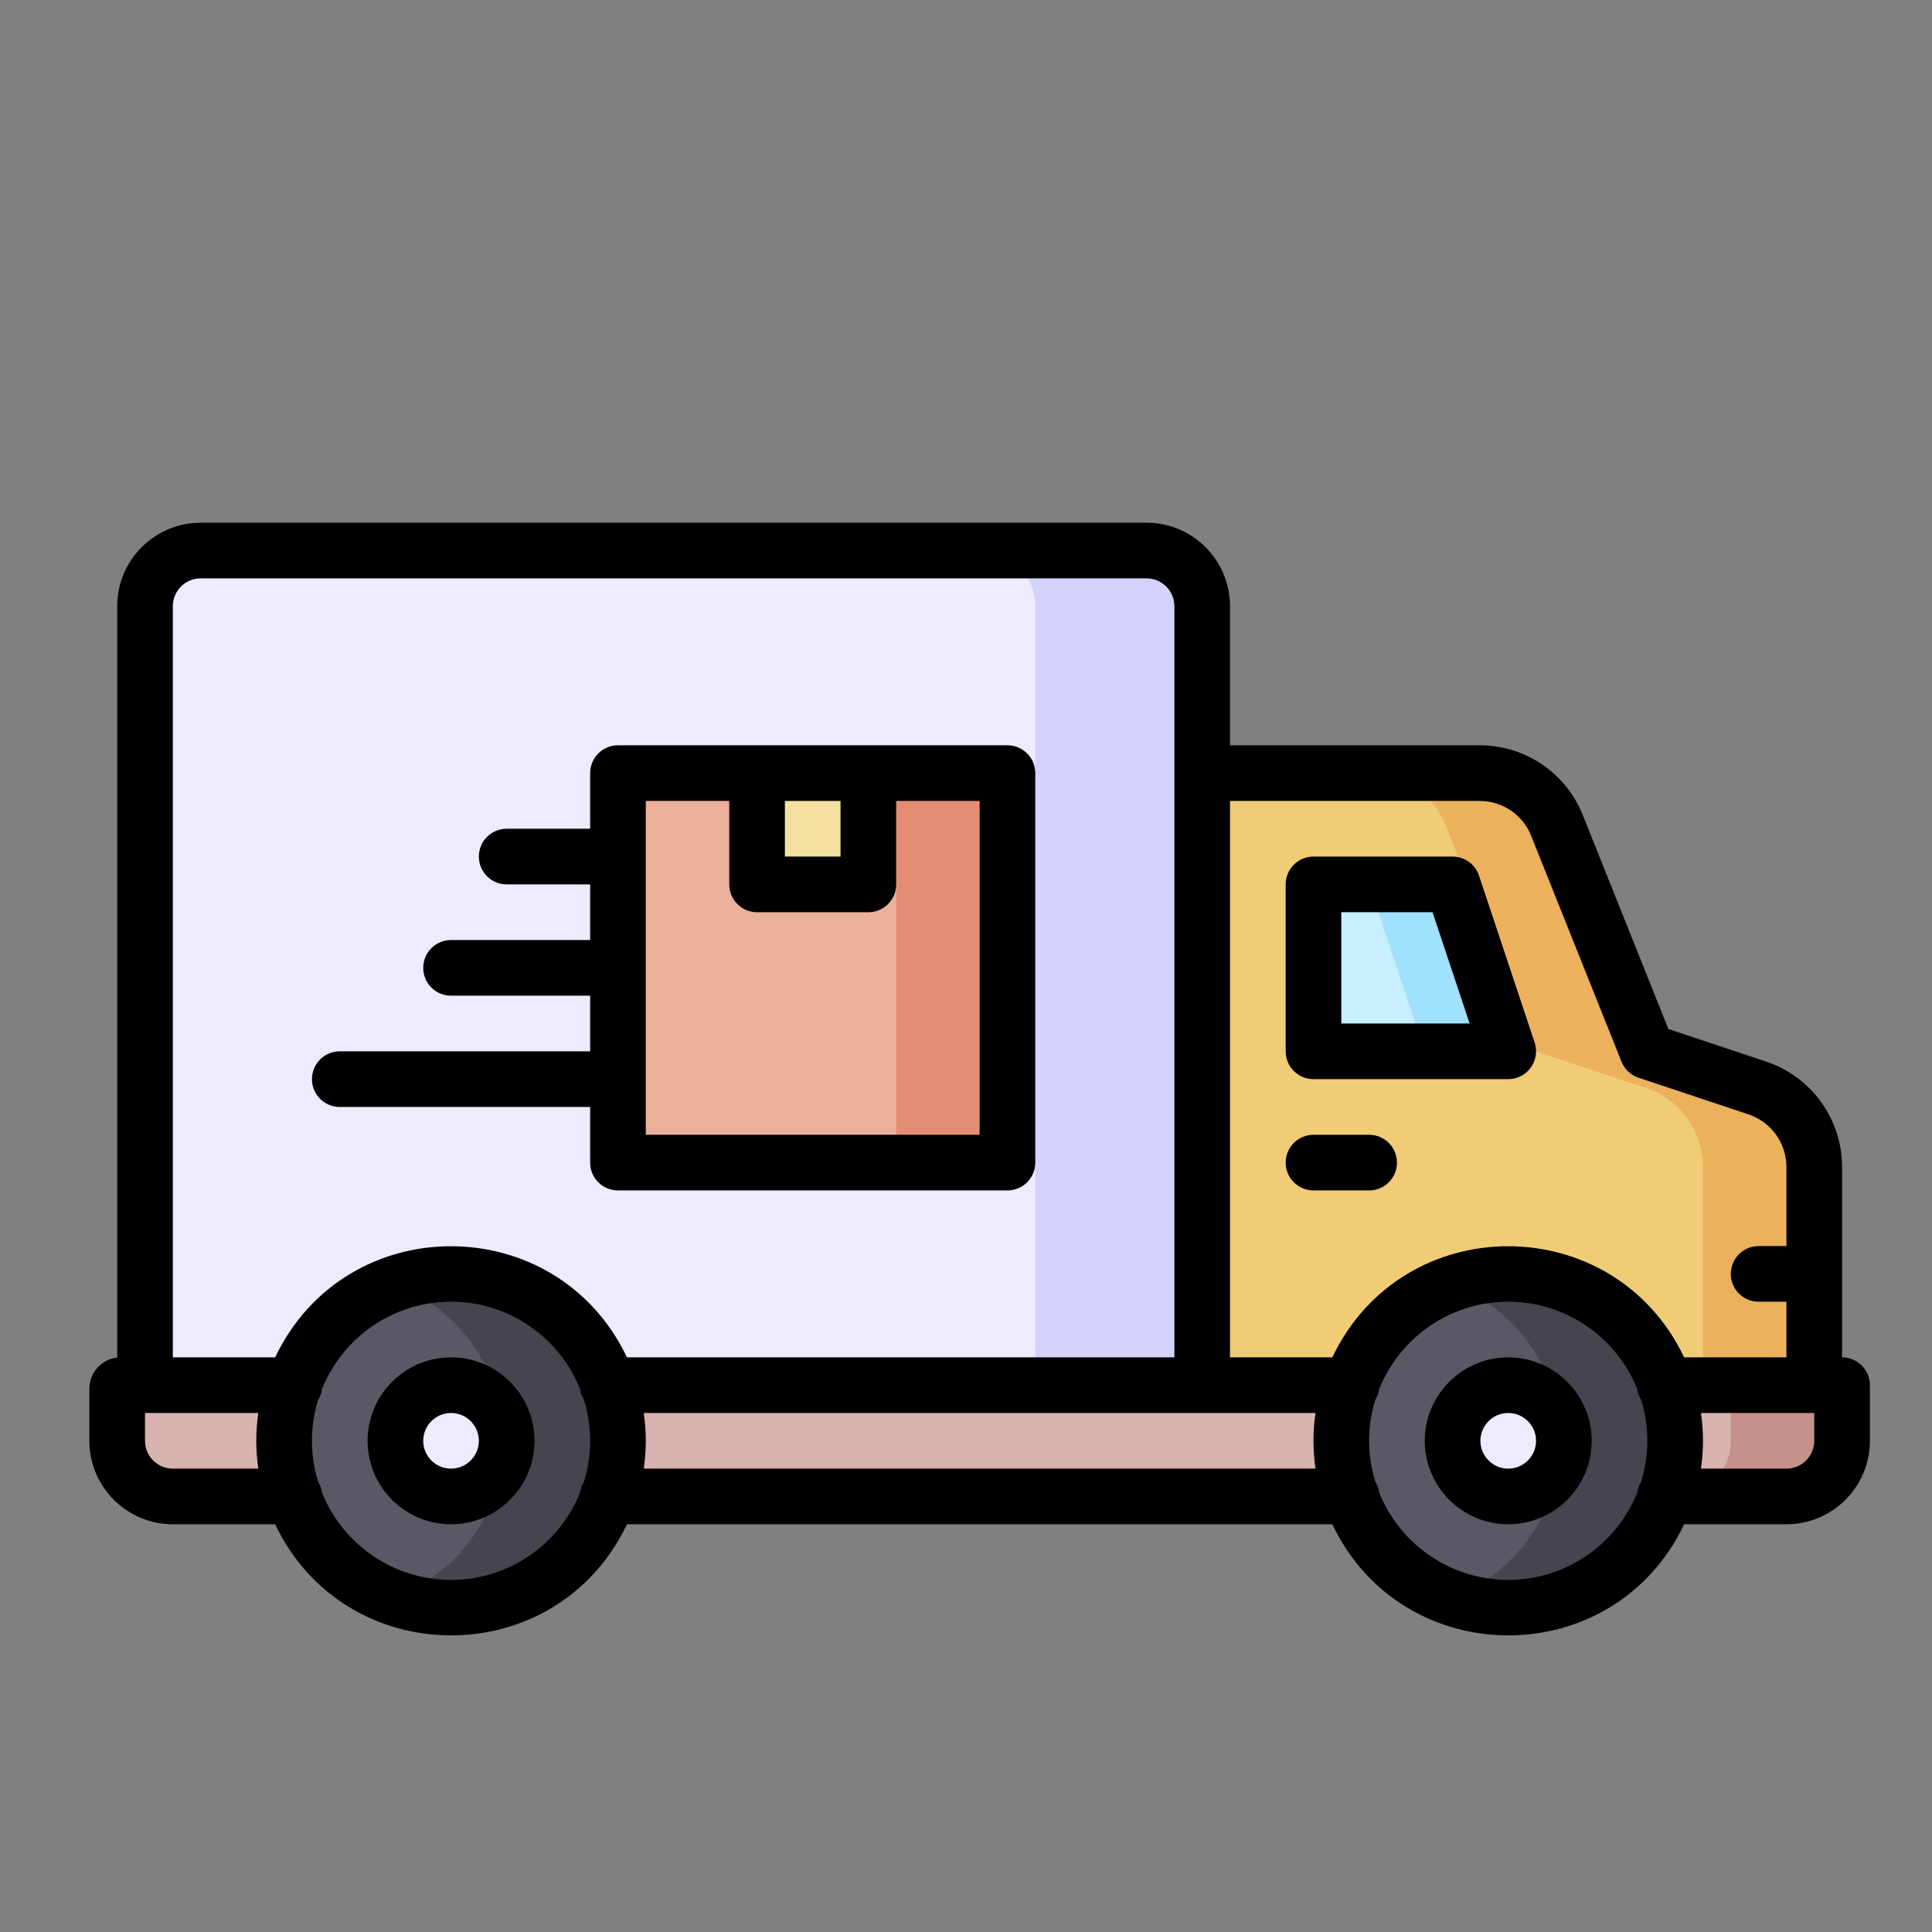
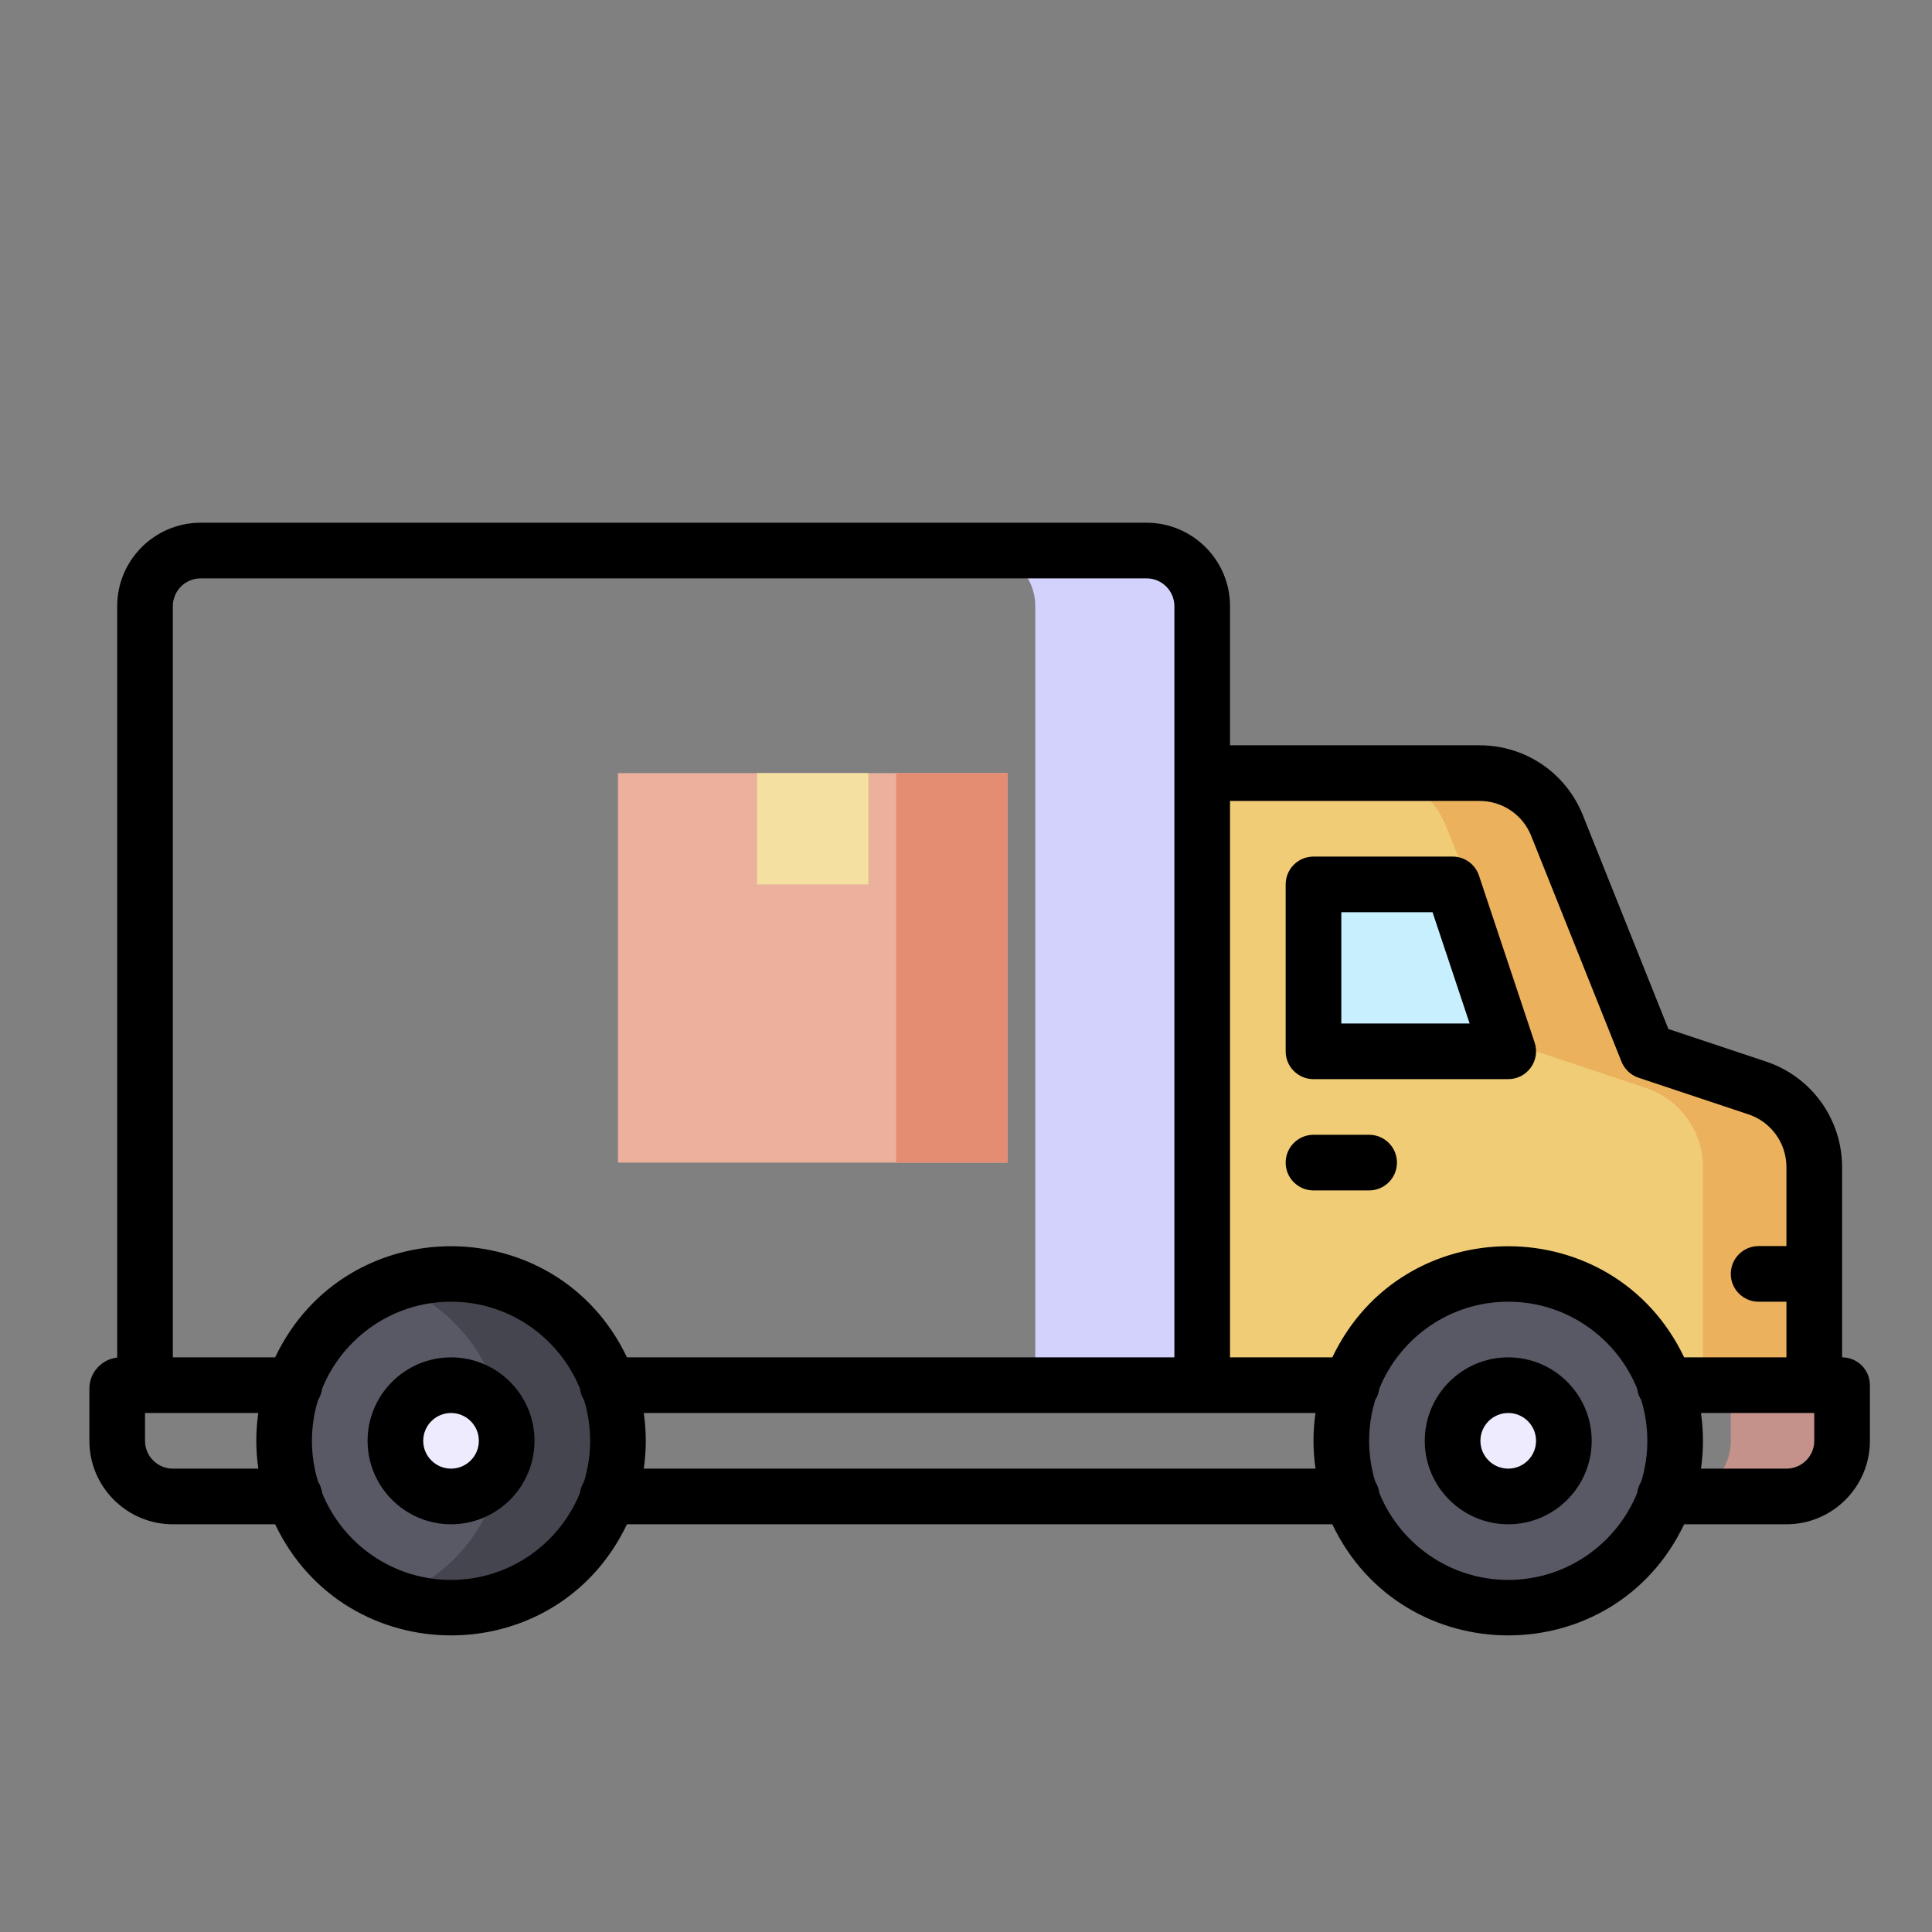
<svg xmlns="http://www.w3.org/2000/svg" xmlns:ns1="http://www.inkscape.org/namespaces/inkscape" xmlns:ns2="http://sodipodi.sourceforge.net/DTD/sodipodi-0.dtd" ns1:version="1.0 (4035a4fb49, 2020-05-01)" ns2:docname="CONSOLIDADO TRUCK.svg" version="1.1" width="50" viewBox="0 0 50 50" height="50" enable-background="new 0 0 512 512" id="Layer_1">
  <rect x="0" y="0" width="50" height="50" fill="#808080" stroke="none" />
  <defs id="defs53" />
  <ns2:namedview ns1:current-layer="Layer_1" ns1:window-maximized="1" ns1:window-y="-9" ns1:window-x="-9" ns1:cy="58.045354" ns1:cx="24.753493" ns1:zoom="6.484375" showgrid="false" id="namedview51" ns1:window-height="1001" ns1:window-width="1920" ns1:pageshadow="2" ns1:pageopacity="0" guidetolerance="10" gridtolerance="10" objecttolerance="10" borderopacity="1" bordercolor="#666666" pagecolor="#ffffff" />
  <g transform="matrix(0.09,0,0,0.09,2.313,4.886)" id="g48">
    <path id="path2" fill="#f1cc76" d="m 496,344.024 v -62.702 c 0,-10.33 -6.61,-19.502 -16.411,-22.768 L 448,248.024 422.035,183.111 c -3.645,-9.112 -12.47,-15.087 -22.283,-15.087 H 320 v 176 z" />
    <path id="path4" fill="#ebb15d" d="m 496,281.324 v 62.7 h -32 v -62.7 c 0,-10.33 -6.61,-19.5 -16.41,-22.77 L 416,248.024 390.03,183.114 c -3.64,-9.12 -12.47,-15.09 -22.28,-15.09 h 32 c 9.81,0 18.64,5.97 22.28,15.09 l 25.97,64.91 31.59,10.53 c 9.8,3.27 16.41,12.44 16.41,22.77 z" />
    <path id="path6" fill="#c8effd" d="m 408,248.024 h -56 v -48 h 40 z" />
-     <path id="path8" fill="#a0e1fd" d="m 408,248.024 h -24 l -16,-48 h 24 z" />
-     <path id="path10" fill="#d9b3af" d="m 504,344.024 v 16 c 0,8.84 -7.16,16 -16,16 H 24 c -8.84,0 -16,-7.16 -16,-16 v -15 c 0,-1.556 -35.143,-1 496,-1 z" />
    <path id="path12" fill="#c4928a" d="m 504,344.024 v 16 c 0,8.84 -7.16,16 -16,16 h -32 c 8.84,0 16,-7.16 16,-16 v -16 z" />
-     <path id="path14" fill="#edebfd" d="m 320,120.024 v 224 H 16 v -224 c 0,-8.84 7.16,-16 16,-16 h 272 c 8.84,0 16,7.16 16,16 z" />
    <path id="path16" fill="#d2d2fc" d="m 320,120.024 v 224 h -48 v -224 c 0,-8.84 -7.16,-16 -16,-16 h 48 c 8.84,0 16,7.16 16,16 z" />
    <circle id="circle18" r="48" fill="#595965" cy="360.024" cx="104" />
    <path id="path20" fill="#44454e" d="m 152,360.024 c 0,33.301 -33.171,56.527 -64.5,45.09 18.38,-6.73 31.5,-24.38 31.5,-45.09 0,-20.71 -13.12,-38.36 -31.5,-45.09 31.272,-11.416 64.5,11.737 64.5,45.09 z" />
    <circle id="circle22" r="16" fill="#edebfd" cy="360.024" cx="104" />
    <circle id="circle24" r="48" fill="#595965" cy="360.024" cx="408" />
    <path id="path26" fill="#ebb19c" d="m 152,168.024 h 112 v 112 H 152 Z" />
    <path id="path28" fill="#e58d72" d="m 232,168.024 h 32 v 112 h -32 z" />
    <path id="path30" fill="#f4e1a1" d="m 192,168.024 h 32 v 32 h -32 z" />
-     <path id="path32" fill="#44454e" d="m 456,360.024 c 0,33.301 -33.171,56.527 -64.5,45.09 18.38,-6.73 31.5,-24.38 31.5,-45.09 0,-20.71 -13.12,-38.36 -31.5,-45.09 31.272,-11.416 64.5,11.737 64.5,45.09 z" />
    <circle id="circle34" r="16" fill="#edebfd" cy="360.024" cx="408" />
    <path id="path36" d="m 104,336.024 c -13.234,0 -24,10.766 -24,24 0,13.234 10.766,24 24,24 13.234,0 24,-10.766 24,-24 0,-13.234 -10.766,-24 -24,-24 z m 0,32 c -4.411,0 -8,-3.589 -8,-8 0,-4.411 3.589,-8 8,-8 4.411,0 8,3.589 8,8 0,4.411 -3.589,8 -8,8 z" />
    <path id="path38" d="m 408,336.024 c -13.234,0 -24,10.766 -24,24 0,13.234 10.766,24 24,24 13.234,0 24,-10.766 24,-24 0,-13.234 -10.766,-24 -24,-24 z m 0,32 c -4.411,0 -8,-3.589 -8,-8 0,-4.411 3.589,-8 8,-8 4.411,0 8,3.589 8,8 0,4.411 -3.589,8 -8,8 z" />
    <path id="path40" d="m 504,336.024 v -54.702 c 0,-13.796 -8.793,-25.996 -21.881,-30.358 l -28.069,-9.356 -24.587,-61.469 c -4.888,-12.219 -16.55,-20.115 -29.711,-20.115 H 328 v -40 c 0,-13.234 -10.766,-24 -24,-24 H 32 c -13.234,0 -24,10.766 -24,24 v 216.059 c -4.493,0.5 -8,4.317 -8,8.941 v 15 c 0,13.234 10.766,24 24,24 h 29.414 c 20.267,42.544 80.848,42.663 101.171,0 h 202.829 c 20.267,42.544 80.848,42.663 101.171,0 H 488 c 13.234,0 24,-10.766 24,-24 v -16 c 0,-4.419 -3.582,-8 -8,-8 z m -104.249,-160 c 6.581,0 12.412,3.948 14.856,10.058 l 25.965,64.914 c 0.874,2.185 2.666,3.874 4.898,4.618 l 31.589,10.53 c 6.544,2.181 10.94,8.281 10.94,15.179 v 22.702 h -8 c -4.418,0 -8,3.582 -8,8 0,4.418 3.582,8 8,8 h 8 v 16 h -29.414 c -20.267,-42.544 -80.848,-42.663 -101.171,0 H 328 v -160 h 71.751 z M 32,112.024 h 272 c 4.411,0 8,3.589 8,8 v 216 H 154.586 c -20.267,-42.544 -80.848,-42.663 -101.171,0 H 24 v -216 c 0,-4.411 3.589,-8 8,-8 z m -8,256 c -4.411,0 -8,-3.589 -8,-8 v -8 h 32.581 c -0.773,5.379 -0.774,10.611 0,16 z m 80,32 c -16.75,0 -31.119,-10.353 -37.068,-24.993 -0.148,-1.193 -0.559,-2.303 -1.173,-3.274 -2.345,-7.627 -2.348,-15.83 0,-23.467 0.614,-0.971 1.025,-2.08 1.173,-3.274 5.949,-14.64 20.318,-24.993 37.068,-24.993 16.75,0 31.119,10.353 37.068,24.993 0.148,1.193 0.559,2.303 1.173,3.274 2.345,7.626 2.348,15.83 0,23.467 -0.614,0.971 -1.025,2.08 -1.173,3.274 -5.949,14.639 -20.318,24.993 -37.068,24.993 z m 55.419,-32 c 0.773,-5.379 0.774,-10.611 0,-16 H 352.58 c -0.773,5.379 -0.774,10.611 0,16 z m 248.581,32 c -16.75,0 -31.119,-10.353 -37.068,-24.993 -0.148,-1.193 -0.559,-2.303 -1.173,-3.274 -2.345,-7.627 -2.348,-15.83 0,-23.467 0.614,-0.971 1.025,-2.08 1.173,-3.274 5.949,-14.64 20.318,-24.993 37.068,-24.993 16.75,0 31.119,10.353 37.068,24.993 0.148,1.193 0.559,2.303 1.173,3.274 2.345,7.626 2.348,15.83 0,23.467 -0.614,0.971 -1.025,2.08 -1.173,3.274 -5.949,14.639 -20.318,24.993 -37.068,24.993 z m 88,-40 c 0,4.411 -3.589,8 -8,8 h -24.581 c 0.773,-5.379 0.774,-10.611 0,-16 H 496 Z" />
    <path id="path42" d="m 352,256.024 h 56 c 5.453,0 9.316,-5.352 7.589,-10.53 l -16,-48 c -1.089,-3.267 -4.146,-5.47 -7.589,-5.47 h -40 c -4.418,0 -8,3.582 -8,8 v 48 c 0,4.418 3.582,8 8,8 z m 8,-48 h 26.234 l 10.667,32 H 360 Z" />
    <path id="path44" d="m 368,272.024 h -16 c -4.418,0 -8,3.582 -8,8 0,4.418 3.582,8 8,8 h 16 c 4.418,0 8,-3.582 8,-8 0,-4.418 -3.582,-8 -8,-8 z" />
-     <path id="path46" d="m 72,264.024 h 72 v 16 c 0,4.418 3.582,8 8,8 h 112 c 4.418,0 8,-3.582 8,-8 v -112 c 0,-4.418 -3.582,-8 -8,-8 -23.364,0 -88.645,0 -112,0 -4.418,0 -8,3.582 -8,8 v 16 h -24 c -4.418,0 -8,3.582 -8,8 0,4.418 3.582,8 8,8 h 24 v 16 h -40 c -4.418,0 -8,3.582 -8,8 0,4.418 3.582,8 8,8 h 40 v 16 H 72 c -4.418,0 -8,3.582 -8,8 0,4.418 3.582,8 8,8 z m 144,-88 v 16 h -16 v -16 z m -56,0 h 24 v 24 c 0,4.418 3.582,8 8,8 h 32 c 4.418,0 8,-3.582 8,-8 v -24 h 24 v 96 h -96 z" />
  </g>
</svg>